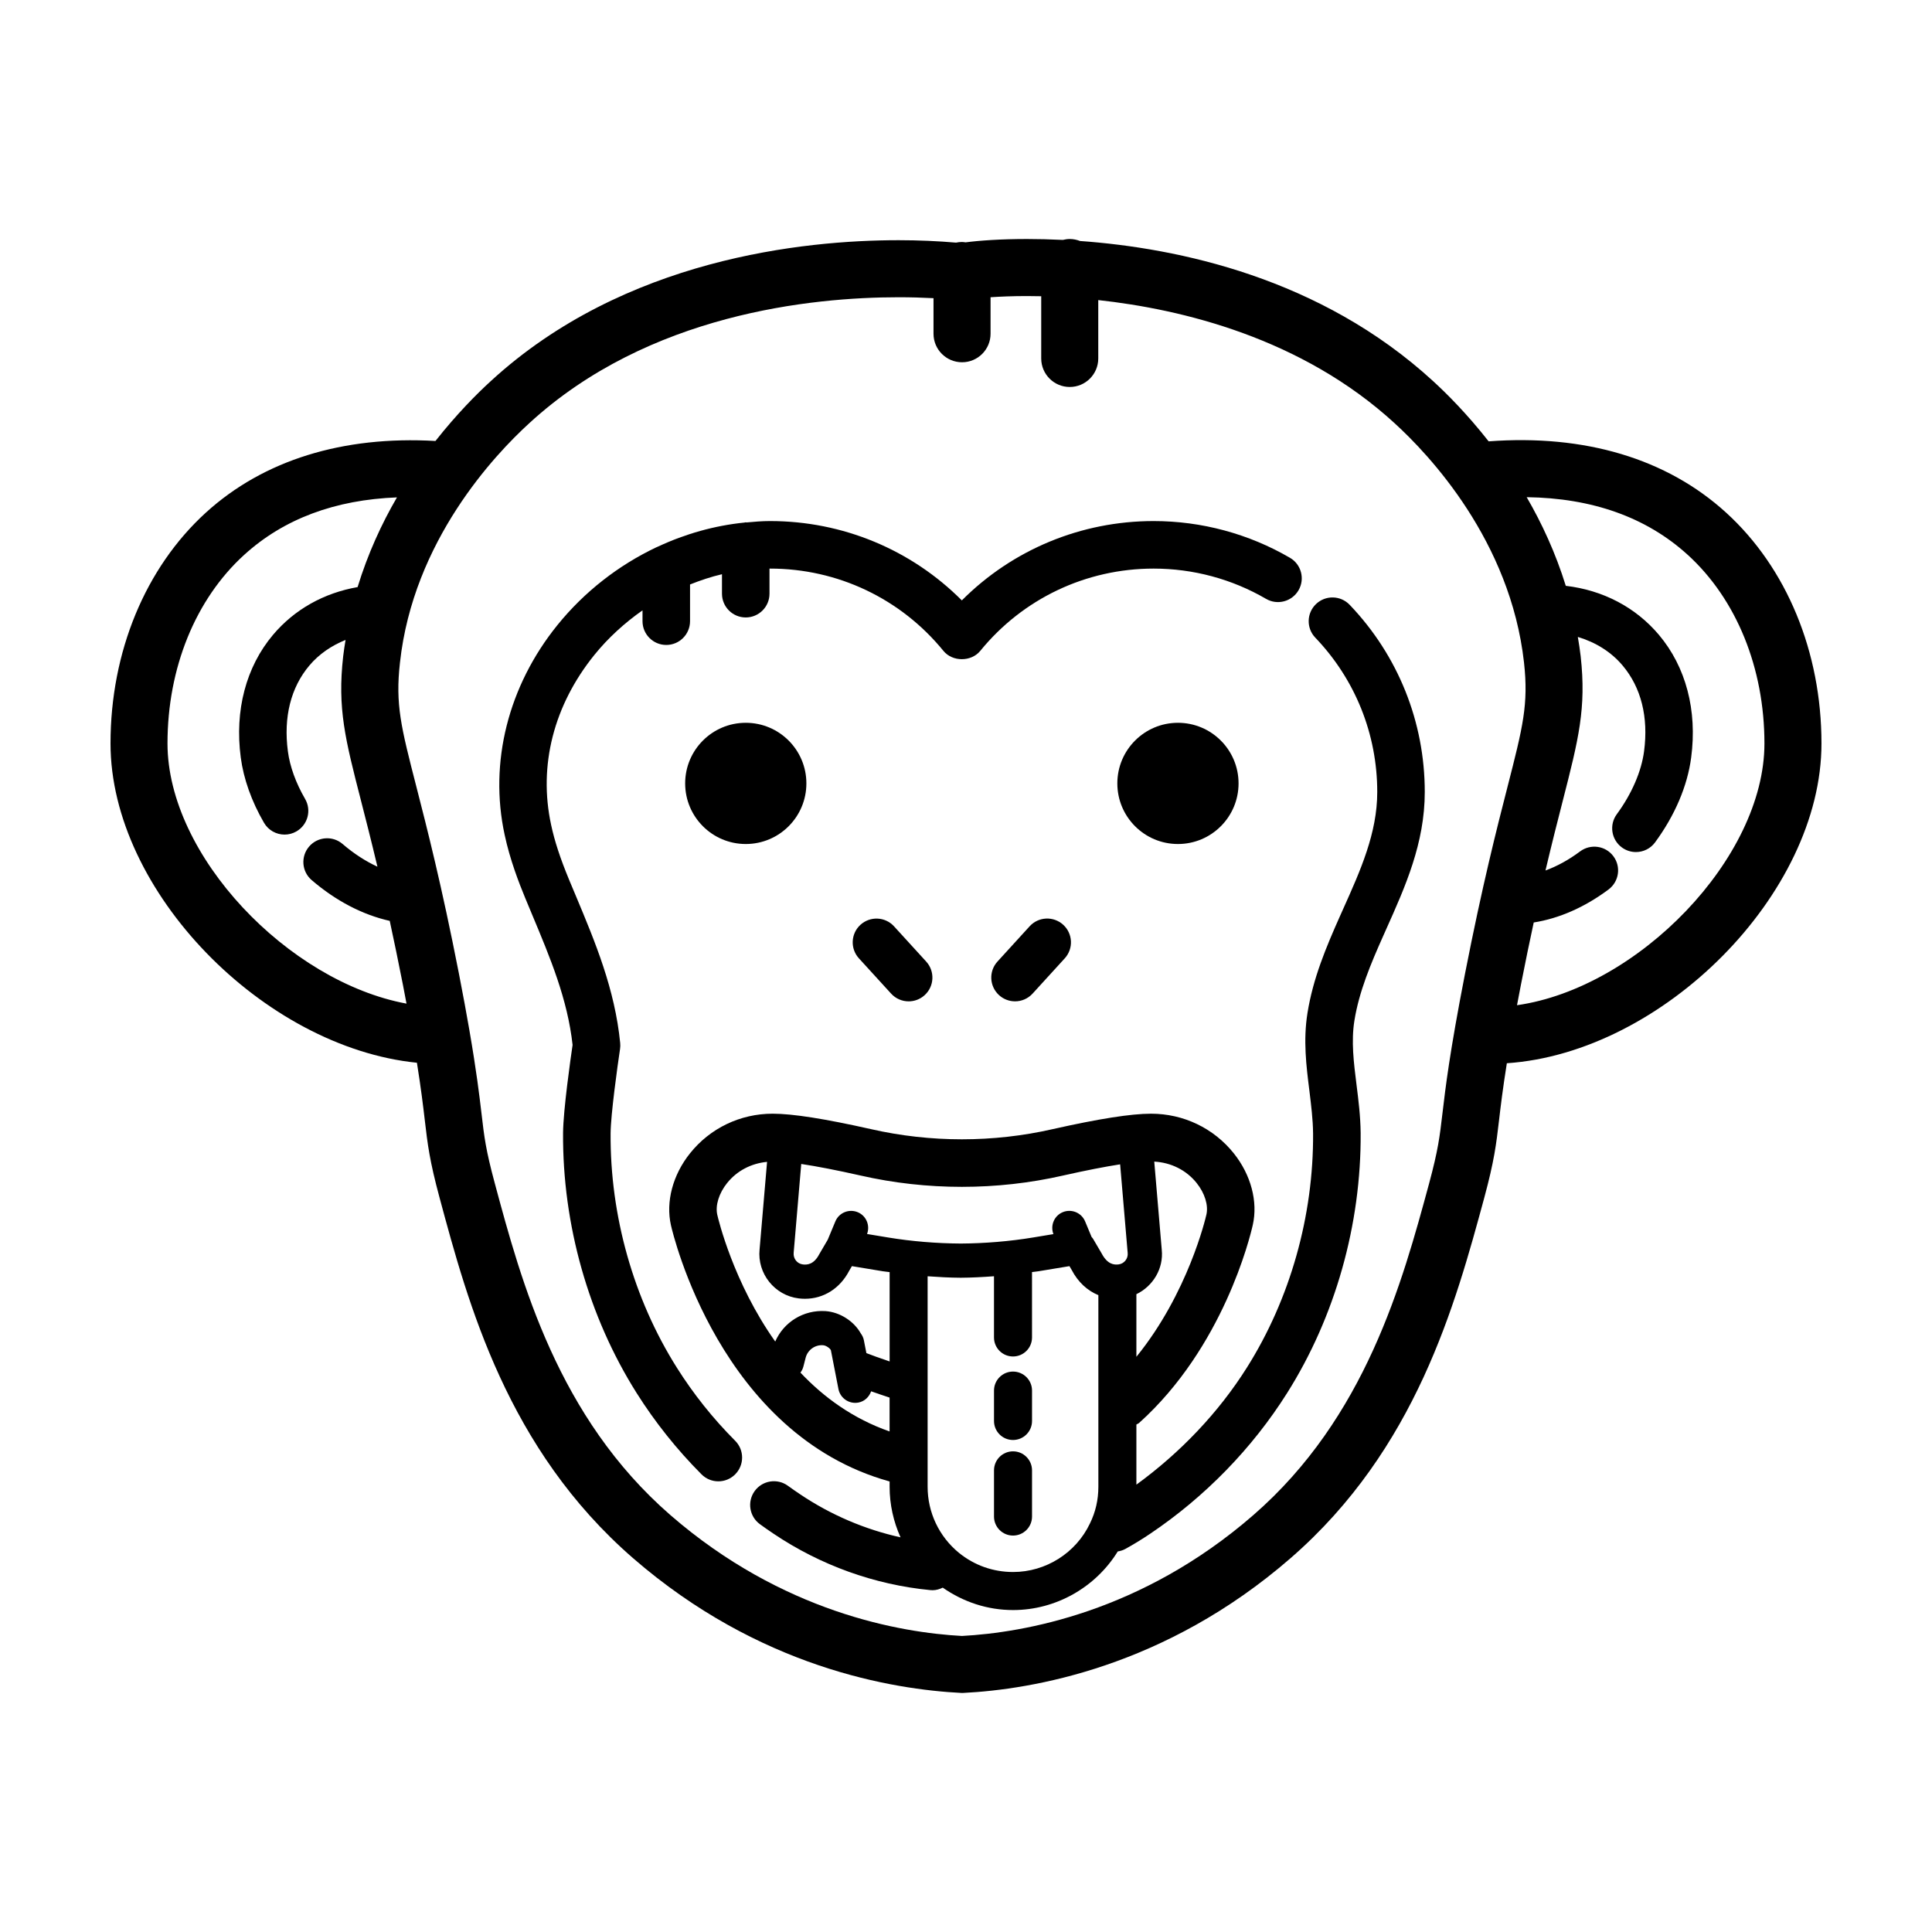
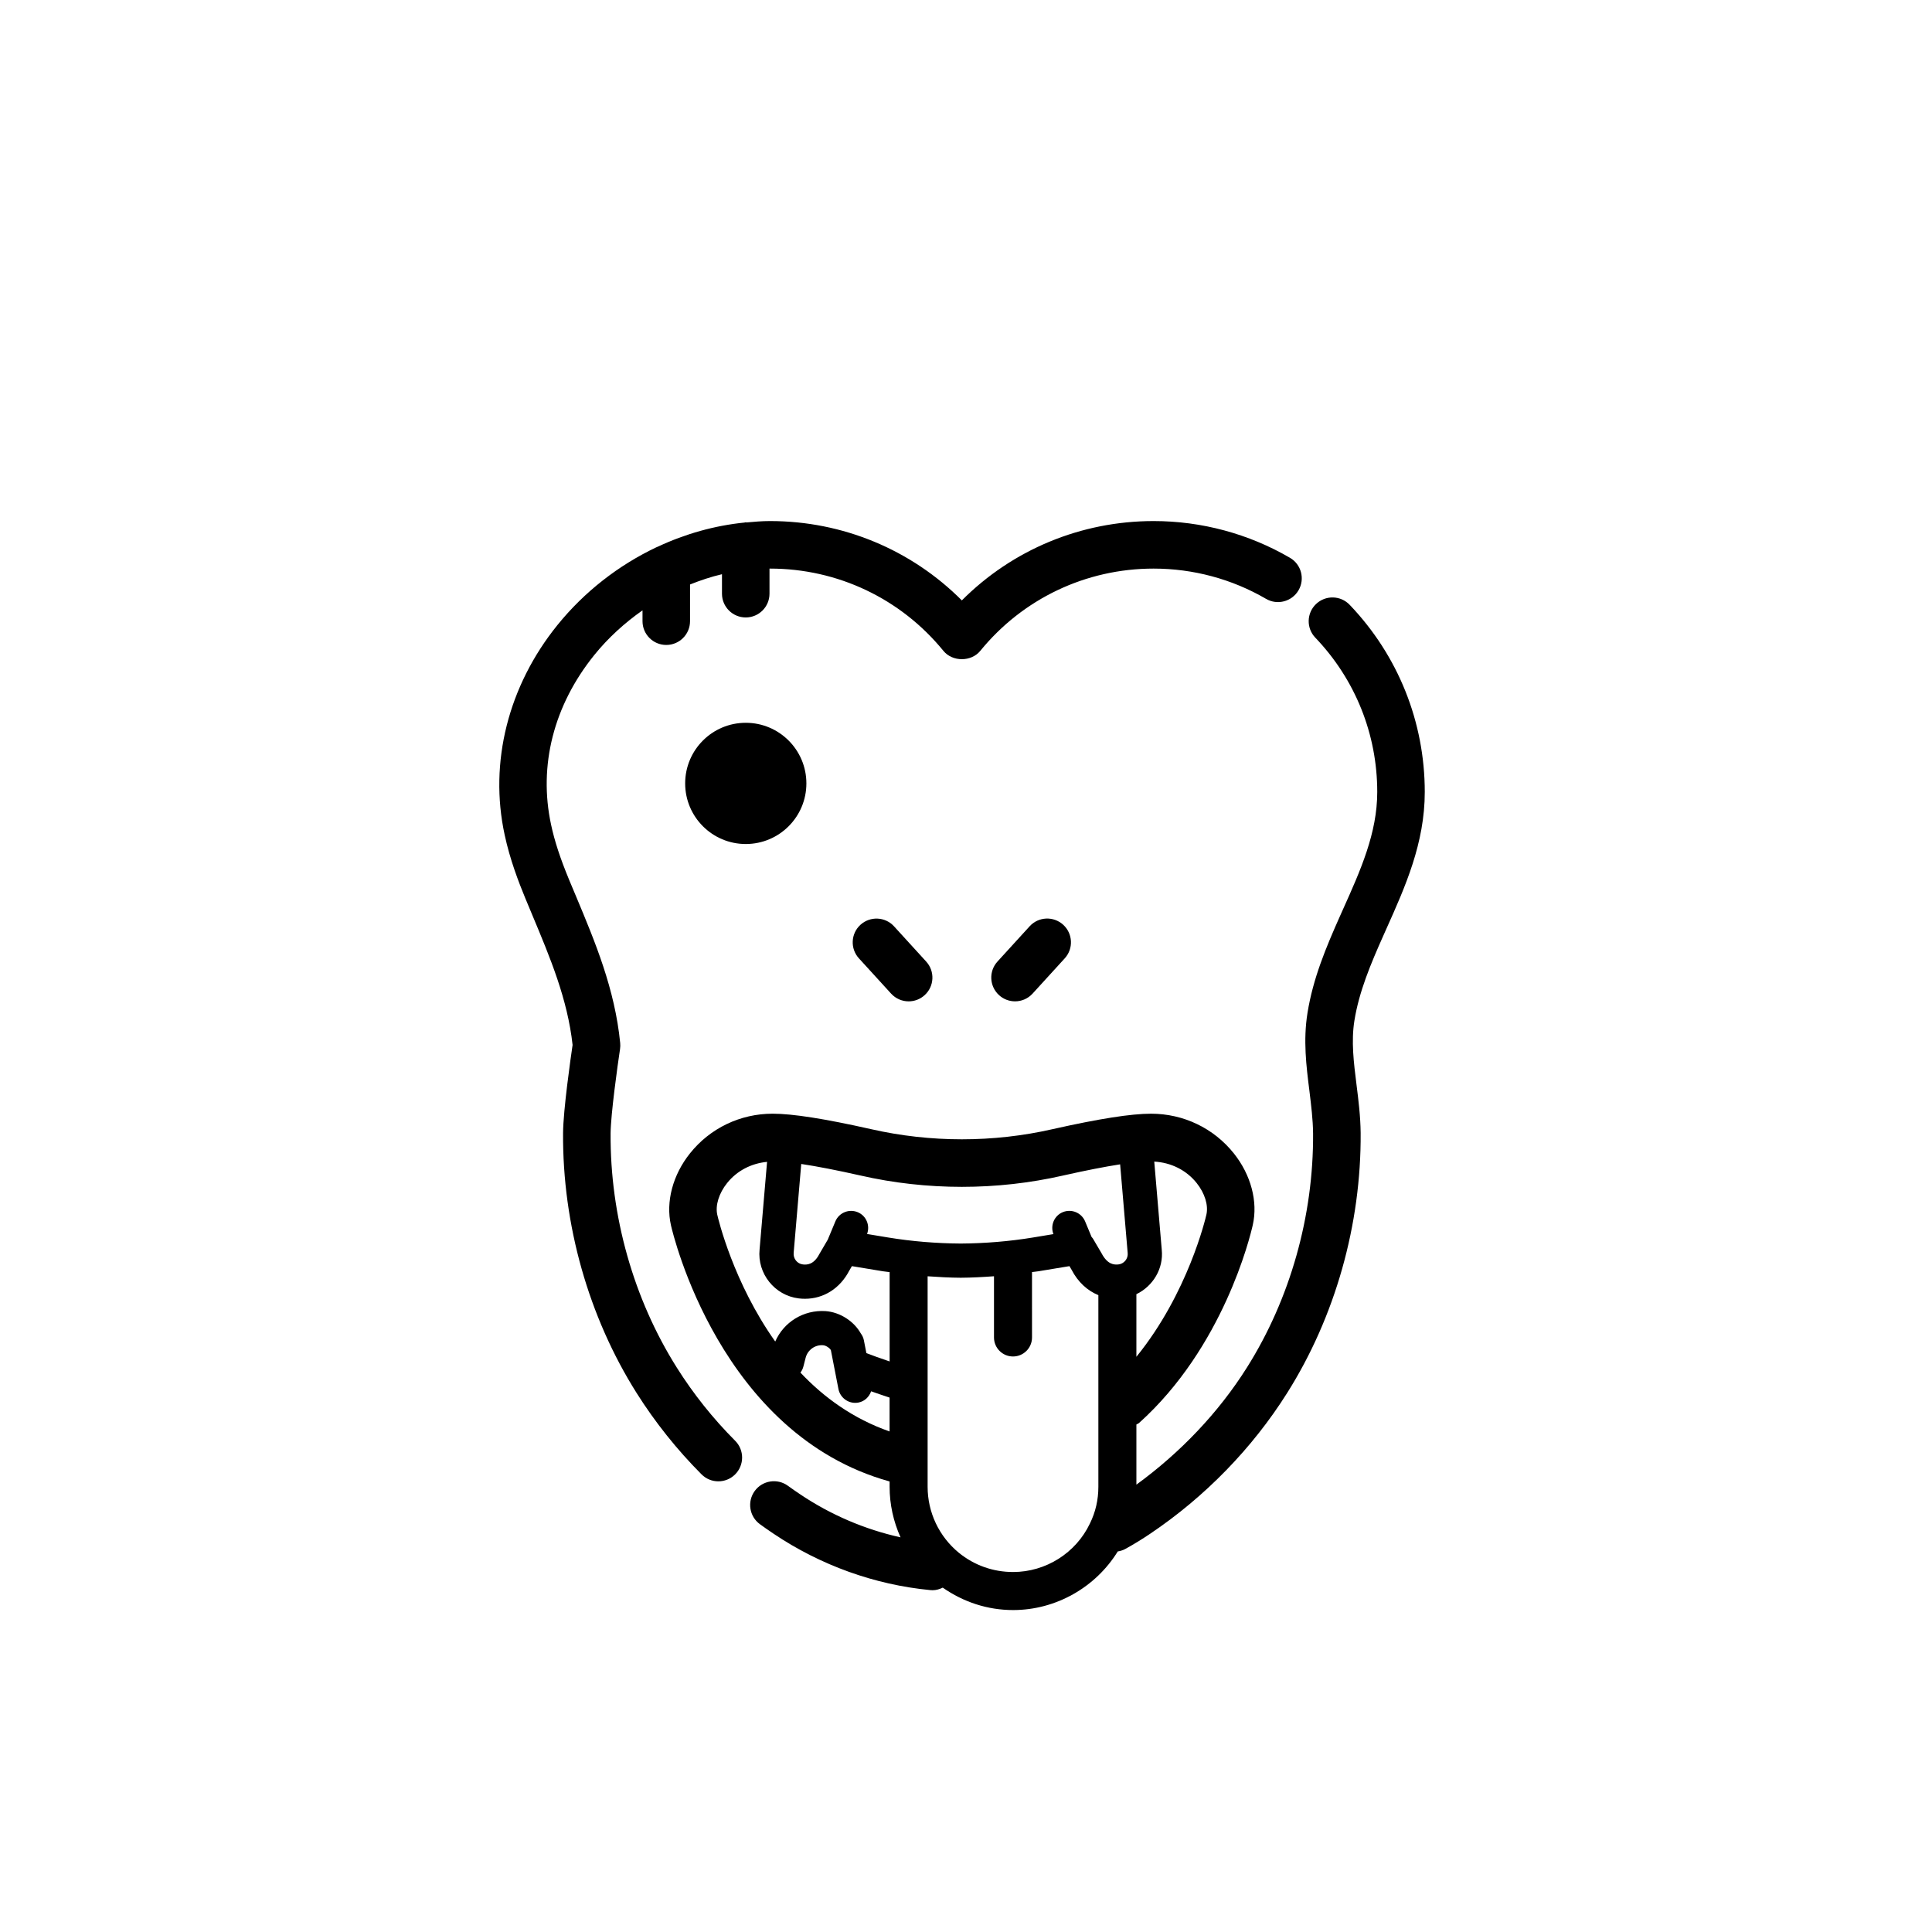
<svg xmlns="http://www.w3.org/2000/svg" fill="#000000" width="800px" height="800px" version="1.1" viewBox="144 144 512 512">
  <g>
    <path d="m283.21 382.04 1.809 4.344c4.828 11.523 9.387 22.418 10.723 34.535-0.516 3.496-2.473 17.219-2.523 23.328-0.168 24.25 6.758 48.715 19.48 68.895 4.898 7.769 10.688 15.027 17.215 21.578 1.23 1.234 2.84 1.848 4.457 1.848 1.605 0 3.219-0.613 4.449-1.84 2.457-2.457 2.469-6.445 0.012-8.906-5.871-5.883-11.074-12.41-15.473-19.398-11.461-18.172-17.695-40.23-17.543-62.09 0.039-4.961 1.82-17.816 2.504-22.348 0.074-0.516 0.09-1.039 0.039-1.559-1.406-14.305-6.644-26.816-11.715-38.926l-1.793-4.273c-2.41-5.824-3.883-10.34-4.805-14.66-3.391-15.668 0.684-31.645 11.461-44.996 3.707-4.59 8.055-8.508 12.766-11.824v2.875c0 3.477 2.82 6.297 6.297 6.297 3.477 0 6.297-2.82 6.297-6.297v-9.73c2.766-1.102 5.582-2.051 8.465-2.719v5.16c0 3.477 2.82 6.297 6.297 6.297 3.477 0 6.297-2.82 6.297-6.297v-6.648c0.023 0 0.051-0.004 0.082-0.004h0.074c17.898 0 34.637 7.949 45.934 21.805 2.394 2.938 7.371 2.938 9.766 0 11.297-13.855 28.035-21.805 45.938-21.805 10.484 0 20.789 2.769 29.797 8.02 2.992 1.75 6.856 0.734 8.609-2.273 1.754-3.008 0.734-6.863-2.273-8.609-10.926-6.367-23.422-9.734-36.133-9.734-19.25 0-37.406 7.582-50.82 21.027-13.41-13.445-31.562-21.027-50.805-21.027h-0.098c-2.066 0-4.125 0.18-6.176 0.367-0.066 0-0.121-0.039-0.188-0.039-0.121 0-0.227 0.059-0.348 0.07-7.891 0.797-15.629 2.973-22.895 6.363-0.176 0.066-0.336 0.137-0.504 0.215-9.969 4.742-19.008 11.734-26.172 20.598-13.035 16.133-18.133 36.391-13.98 55.555 1.398 6.586 3.793 12.75 5.477 16.828z" />
    <path d="m491.98 444.33c0.145 21.875-6.082 43.926-17.543 62.098-7.547 11.98-17.664 22.555-29.281 31.02v-15.934c0.23-0.156 0.504-0.227 0.719-0.422 22.277-20.008 29.387-49.188 30.121-52.445 1.406-6.195-0.473-13.301-5.027-19-5.336-6.676-13.332-10.504-21.938-10.504-5.281 0-13.789 1.336-26.051 4.09-15.754 3.598-32.414 3.594-48.184-0.004-12.234-2.75-20.746-4.086-26.031-4.086-8.59 0-16.574 3.828-21.91 10.508-4.57 5.719-6.453 12.836-5.047 19.051 0.516 2.281 13.062 55.488 57.949 67.902v1.402c0 4.695 1.023 9.246 2.898 13.406-9.422-2.082-18.484-5.945-26.605-11.406-1.102-0.734-2.191-1.492-3.258-2.266-2.805-2.039-6.75-1.414-8.793 1.402-2.039 2.816-1.414 6.758 1.402 8.797 1.199 0.871 2.414 1.719 3.637 2.535 12.43 8.352 26.777 13.512 41.5 14.922 0.203 0.02 0.406 0.031 0.609 0.031 0.969 0 1.859-0.281 2.691-0.684 5.5 3.824 11.863 5.941 18.652 5.941 11.359 0 21.875-6.039 27.727-15.531 0.676-0.117 1.34-0.297 1.98-0.648 2.18-1.195 4.398-2.555 6.59-4.031 14.539-9.77 27.102-22.676 36.32-37.316 12.727-20.176 19.648-44.648 19.48-68.922-0.047-4.418-0.574-8.641-1.09-12.727-0.746-5.945-1.449-11.559-0.562-17.051 1.23-7.668 4.324-15.02 7.664-22.5l0.789-1.773c5.012-11.176 10.191-22.727 10.191-36.301 0-18.566-7.07-36.184-19.91-49.609-2.402-2.508-6.394-2.602-8.906-0.195-2.516 2.402-2.606 6.394-0.195 8.906 10.59 11.07 16.418 25.594 16.418 40.898 0 10.879-4.414 20.723-9.094 31.145l-0.801 1.793c-3.688 8.277-7.125 16.469-8.594 25.633-1.164 7.269-0.316 14.055 0.508 20.609 0.473 3.906 0.938 7.594 0.973 11.266zm-28.27 21.543c-0.215 0.977-4.883 20.879-18.555 37.691v-16.59c4.383-2.106 7.238-6.766 6.723-11.77l-1.988-23.367c4.418 0.242 8.488 2.231 11.238 5.68 2.152 2.688 3.141 5.887 2.582 8.355zm-37.949-10.352c6.019-1.355 11.039-2.332 15.086-2.961l2 23.492c0.156 1.492-0.938 2.852-2.418 3.031-1.195 0.137-2.941 0.023-4.488-2.926l-2.289-3.894c-0.102-0.176-0.25-0.301-0.371-0.457l-1.715-4.121c-0.961-2.312-3.621-3.406-5.93-2.445-2.273 0.945-3.344 3.527-2.469 5.812l-5.445 0.902c-6.117 1.012-12.742 1.562-19.113 1.598-6.418-0.035-13.043-0.586-19.164-1.594l-5.668-0.938c0.852-2.277-0.211-4.836-2.473-5.777-2.324-0.957-4.969 0.133-5.93 2.445l-2.012 4.836-2.246 3.84c-1.426 2.746-3.203 2.867-4.363 2.719-1.496-0.18-2.586-1.547-2.422-3.113l2.004-23.508c4.144 0.621 9.359 1.633 15.684 3.055 17.59 4.016 36.18 4.008 53.742 0.004zm-89.066 1.996c2.621-3.281 6.43-5.215 10.586-5.613l-1.984 23.219c-0.648 6.375 3.996 12.188 10.359 12.965 0.559 0.07 1.117 0.102 1.668 0.102 4.957 0 9.297-2.75 11.73-7.438l0.711-1.211 8.211 1.359c0.578 0.098 1.199 0.133 1.785 0.223v23.676c-2.516-0.855-4.781-1.664-6.16-2.211l-0.672-3.438c-0.133-0.684-0.438-1.281-0.828-1.809-1.77-3.148-5.445-5.613-9.336-5.883-5.828-0.371-11.07 2.91-13.32 8.062-11.09-15.625-15.094-32.422-15.359-33.598-0.555-2.477 0.438-5.695 2.609-8.406zm19.43 50.234c0.359-0.469 0.629-1.012 0.785-1.621l0.59-2.297c0.527-2.082 2.488-3.496 4.621-3.332 0.883 0.059 1.906 0.902 2.074 1.324l0.906 4.66c0 0.004 0.004 0.012 0.004 0.016l1.09 5.598c0.422 2.168 2.324 3.672 4.449 3.672 0.289 0 0.574-0.031 0.871-0.086 1.637-0.316 2.828-1.512 3.344-2.977 1.449 0.516 3.074 1.066 4.891 1.668v8.973c-9.633-3.359-17.43-9.02-23.625-15.598zm56.359 52.848c-5.305 0-10.277-1.77-14.375-5.094-5.262-4.328-8.281-10.707-8.281-17.504v-55.773c2.922 0.207 5.863 0.371 8.777 0.387 2.918-0.016 5.875-0.18 8.812-0.395v16.223c0 2.781 2.254 5.039 5.039 5.039 2.785 0 5.039-2.258 5.039-5.039l-0.004-17.332c0.559-0.086 1.152-0.117 1.703-0.211l8.219-1.359 0.594 1.008c1.676 3.215 4.156 5.488 7.07 6.68v50.773c0 3.445-0.742 6.707-2.238 9.742-3.707 7.812-11.695 12.855-20.355 12.855z" />
    <path d="m417.65 407.31 8.52-9.34c2.344-2.57 2.16-6.551-0.406-8.898-2.574-2.344-6.555-2.168-8.902 0.406l-8.52 9.34c-2.344 2.57-2.16 6.551 0.406 8.898 1.211 1.102 2.731 1.648 4.246 1.648 1.707 0.004 3.41-0.688 4.656-2.055z" />
    <path d="m384.8 409.37c1.516 0 3.039-0.543 4.246-1.648 2.57-2.344 2.75-6.328 0.402-8.898l-8.523-9.34c-2.336-2.562-6.316-2.746-8.898-0.406-2.57 2.344-2.75 6.328-0.402 8.898l8.523 9.34c1.246 1.363 2.949 2.055 4.652 2.055z" />
    <path d="m357.7 351.61c0 8.871-7.191 16.062-16.062 16.062-8.871 0-16.062-7.191-16.062-16.062 0-8.871 7.191-16.062 16.062-16.062 8.871 0 16.062 7.191 16.062 16.062" />
-     <path d="m472.23 351.61c0 8.871-7.191 16.062-16.062 16.062-8.871 0-16.062-7.191-16.062-16.062 0-8.871 7.191-16.062 16.062-16.062 8.871 0 16.062 7.191 16.062 16.062" />
-     <path d="m254.49 425.64c1.102 6.922 1.648 11.492 2.082 15.195 0.754 6.457 1.258 10.723 3.918 20.574 7.562 28.082 17.914 66.539 51.273 95.516 33.355 28.953 68.668 34.805 87.129 35.727h0.055c0.125 0 0.258 0 0.379-0.012 18.086-0.91 53.398-6.766 86.699-35.719 33.246-28.883 43.664-67.293 51.324-95.512 2.66-9.859 3.164-14.121 3.918-20.582 0.43-3.684 0.973-8.219 2.062-15.059 41.293-2.781 83.379-44.809 83.379-84.738 0-24.254-9.211-46.547-25.266-61.172-15.738-14.34-37.477-20.801-62.938-18.895-5.664-7.215-11.082-12.645-14.73-15.973-29.797-27.34-67.445-35.25-93.559-37.125-0.852-0.332-1.77-0.527-2.734-0.527-0.629 0-1.23 0.102-1.812 0.242-3.43-0.168-6.641-0.242-9.523-0.242-6.973 0-12.691 0.414-16.258 0.887-0.312-0.039-0.625-0.098-0.945-0.098-0.543 0-1.074 0.059-1.582 0.172-4.699-0.406-9.871-0.645-15.195-0.645-25.191 0-72.738 4.852-108.09 37.328-3.641 3.32-9.035 8.715-14.672 15.879-24.52-1.406-45.551 5.055-60.863 19-16.047 14.621-25.254 36.914-25.254 61.168 0 39.227 40.625 80.523 81.207 84.609zm336.78-134.6c12.914 11.766 20.324 29.98 20.324 49.992 0 30.43-33.559 64.801-65.57 69.359 0.328-1.75 0.66-3.5 1.039-5.445 1.184-6.051 2.312-11.496 3.391-16.48 6.727-1.066 13.488-4.016 19.824-8.746 2.793-2.082 3.367-6.027 1.285-8.812-2.07-2.785-6.016-3.359-8.812-1.285-3.019 2.254-6.109 3.941-9.184 5.066 1.734-7.336 3.269-13.359 4.578-18.453 4.18-16.32 6.277-24.504 4.75-38.324-0.195-1.738-0.473-3.426-0.754-5.117 4.664 1.395 8.781 3.91 11.863 7.566 4.922 5.836 6.887 13.695 5.691 22.73-0.707 5.367-3.269 11.297-7.234 16.691-2.055 2.801-1.449 6.746 1.355 8.801 1.125 0.828 2.422 1.219 3.719 1.219 1.941 0 3.848-0.891 5.082-2.574 5.266-7.176 8.574-14.953 9.562-22.488 1.648-12.465-1.387-24.008-8.551-32.5-6.176-7.324-14.852-11.844-24.68-12.992-2.691-8.695-6.34-16.57-10.363-23.492 17.379 0.238 31.738 5.316 42.684 15.285zm-306.99-34.902c31.605-29.031 74.891-33.363 97.891-33.363 3.164 0 6.262 0.09 9.219 0.246v9.422c0 4.176 3.387 7.559 7.559 7.559s7.559-3.379 7.559-7.559v-9.672c2.559-0.172 5.801-0.312 9.648-0.312 1.152 0 2.418 0.016 3.777 0.047v16.488c0 4.176 3.387 7.559 7.559 7.559s7.559-3.379 7.559-7.559v-15.469c22.172 2.422 53.898 10.031 78.535 32.633 9.113 8.309 30.695 31.125 34.293 63.426 1.223 11.074-0.297 17.02-4.367 32.91-2.812 10.957-6.656 25.973-11.27 49.559-4.098 21-5.18 30.266-5.981 37.035-0.727 6.195-1.129 9.617-3.535 18.555-7.098 26.172-16.828 62.02-46.602 87.891-29.66 25.785-60.949 31.141-77.188 32.012-16.242-0.871-47.539-6.227-77.25-32.012-29.871-25.953-39.535-61.832-46.586-88.039-2.371-8.781-2.777-12.195-3.496-18.398-0.574-4.871-1.316-11.117-3.203-22.031-0.012-0.039-0.012-0.082-0.02-0.117-0.73-4.219-1.617-9.062-2.754-14.887-4.613-23.602-8.473-38.617-11.285-49.574-4.082-15.871-5.602-21.816-4.348-32.895 3.519-32.27 25.133-55.109 34.285-63.453zm-75.562 34.902c10.484-9.547 24.094-14.594 40.48-15.227-4.074 6.996-7.742 14.973-10.43 23.773-8.887 1.547-16.723 5.898-22.414 12.652-7.164 8.496-10.195 20.035-8.551 32.496 0.742 5.656 2.867 11.637 6.156 17.301 1.164 2.012 3.281 3.141 5.453 3.141 1.074 0 2.16-0.273 3.16-0.852 3.008-1.75 4.031-5.598 2.281-8.605-2.453-4.231-4.035-8.594-4.559-12.621-1.195-9.035 0.77-16.898 5.691-22.727 2.57-3.047 5.879-5.281 9.594-6.781-0.223 1.43-0.469 2.852-0.629 4.316-1.566 13.824 0.539 22.012 4.731 38.324 1.246 4.852 2.711 10.578 4.344 17.453-3.133-1.449-6.246-3.449-9.215-6.004-2.637-2.273-6.613-1.977-8.887 0.66-2.266 2.637-1.977 6.609 0.66 8.883 6.422 5.531 13.566 9.227 20.703 10.82 1.102 5.098 2.266 10.68 3.488 16.906 0.352 1.797 0.648 3.402 0.957 5.023-31.328-5.797-63.34-39.215-63.34-68.941 0-20.012 7.41-38.227 20.324-49.992z" />
-     <path d="m412.46 507.48c-2.785 0-5.039 2.258-5.039 5.039v8.055c0 2.781 2.254 5.039 5.039 5.039 2.785 0 5.039-2.258 5.039-5.039v-8.055c0-2.781-2.258-5.039-5.039-5.039z" />
-     <path d="m412.46 528.62c-2.785 0-5.039 2.258-5.039 5.039v12.242c0 2.781 2.254 5.039 5.039 5.039 2.785 0 5.039-2.258 5.039-5.039v-12.242c0-2.781-2.258-5.039-5.039-5.039z" />
  </g>
</svg>